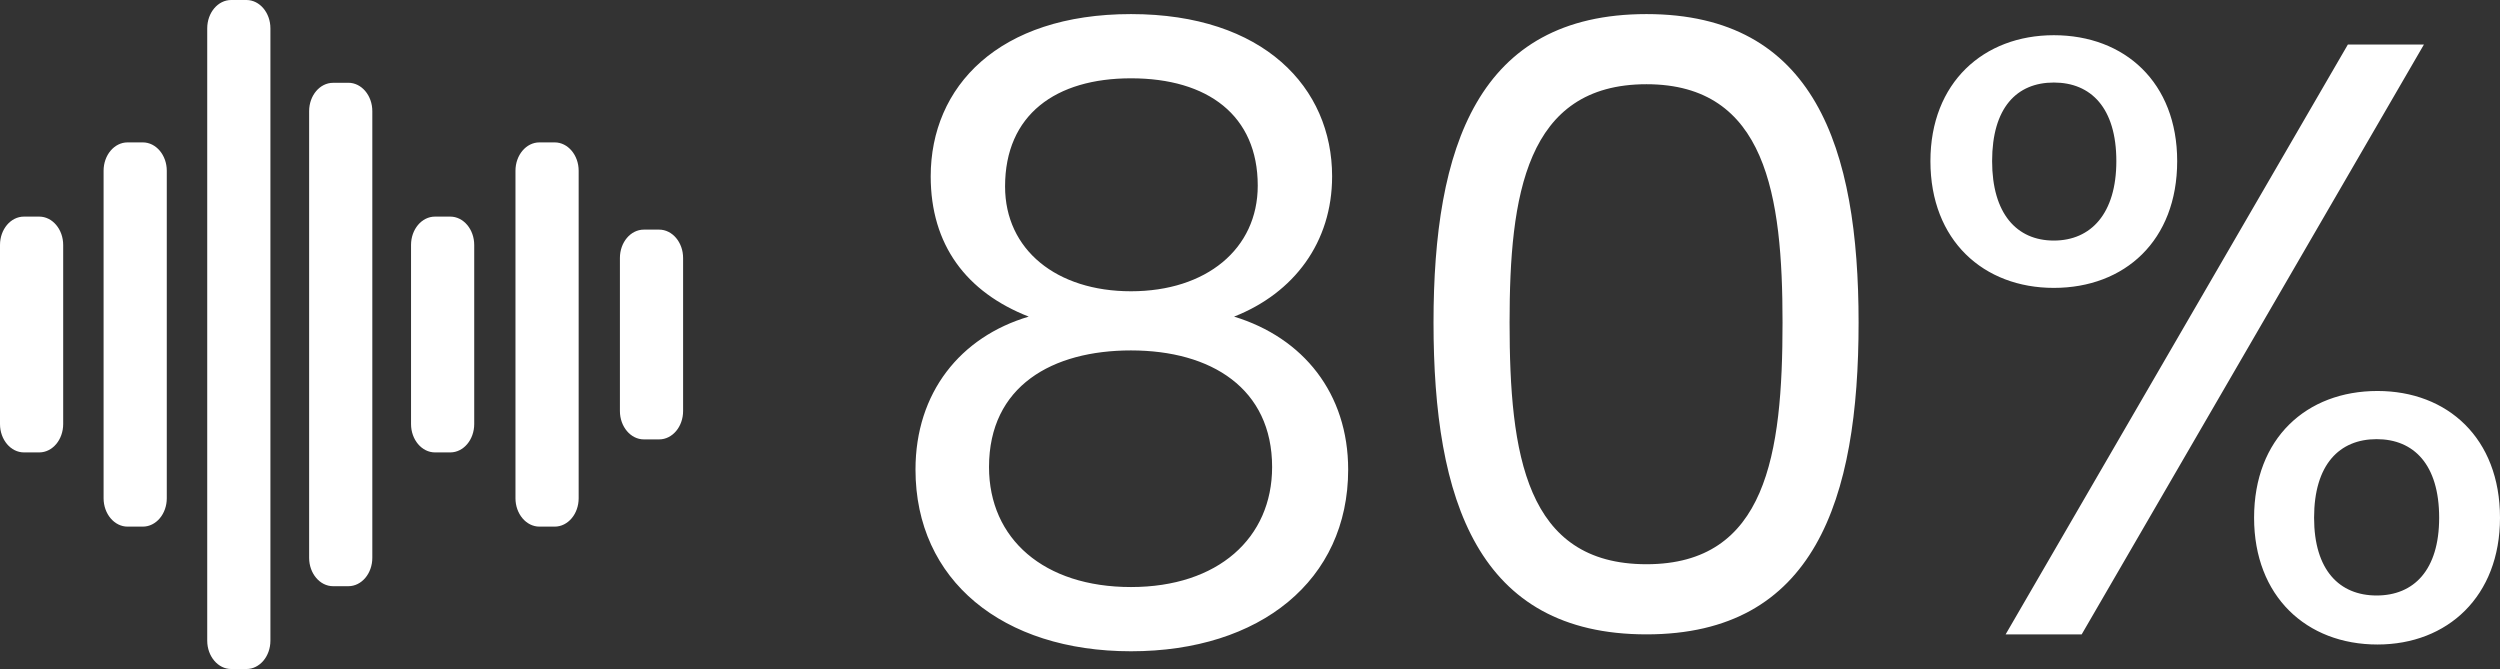
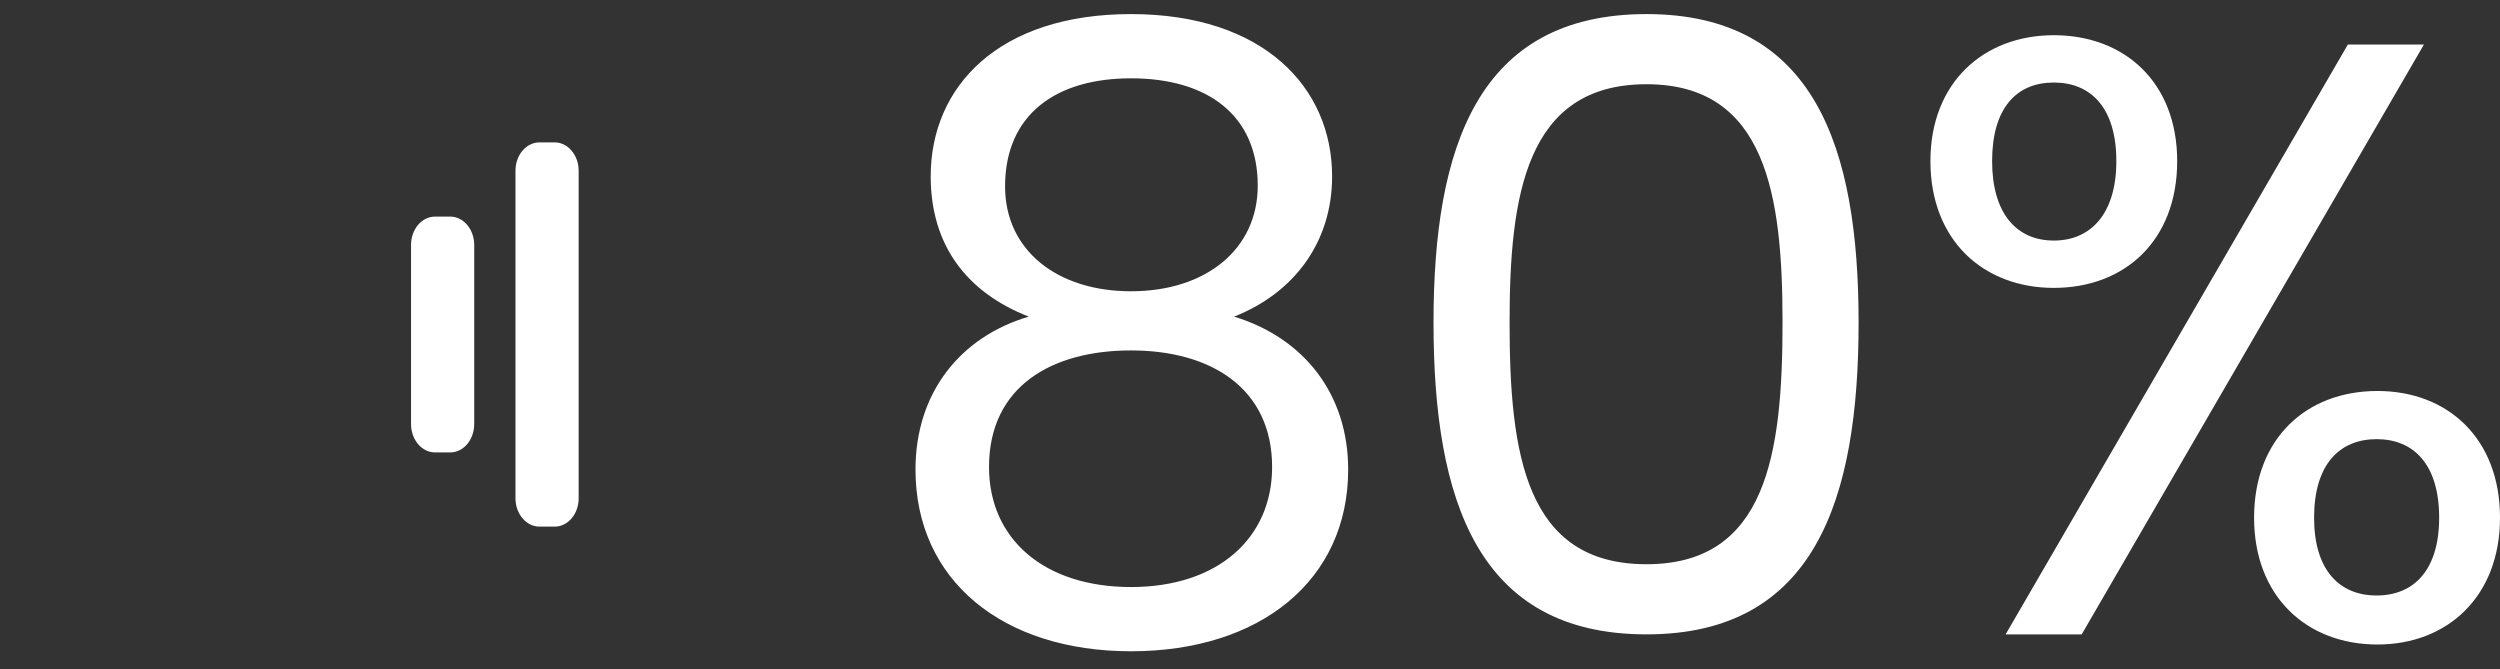
<svg xmlns="http://www.w3.org/2000/svg" fill="none" width="355" height="95" viewBox="0 0 355 95">
  <rect x="0" y="0" width="355" height="95" fill="#333333" stroke="none" />
  <g>
    <g>
      <path d="M146.08,44.96C136.36,47.84,130,55.76,130,66.68C130,82.4,142.36,92.48,160.6,92.48C178.96,92.48,191.44,82.4,191.44,66.68C191.44,55.88,185.08,47.96,175.24,44.96C183.76,41.6,189.16,34.4,189.16,25.04C189.16,12.44,179.44,2,160.6,2C141.76,2,132.16,12.32,132.16,25.04C132.16,34.76,137.2,41.48,146.08,44.96ZM160.6,41.36C150.04,41.36,142.72,35.48,142.72,26.48C142.72,16.28,149.92,11.12,160.6,11.12C171.52,11.12,178.6,16.4,178.6,26.36C178.6,35.36,171.28,41.36,160.6,41.36ZM160.6,49.76C172,49.76,180.64,55.16,180.64,66.32C180.64,76.4,172.96,83.36,160.6,83.36C148.24,83.36,140.44,76.52,140.44,66.32C140.44,54.8,149.44,49.76,160.6,49.76ZM203.56,45.8C203.56,71,209.8,90.08,233.8,90.08C257.68,90.08,263.92,71,263.92,45.8C263.92,20.96,257.68,2,233.8,2C209.8,2,203.56,20.96,203.56,45.8ZM253.12,45.8C253.12,64.52,250.84,80.12,233.8,80.12C216.64,80.12,214.36,64.52,214.36,45.8C214.36,27.8,216.64,11.96,233.8,11.96C250.84,11.96,253.12,27.8,253.12,45.8ZM274.12,22.88C274.12,34.16,281.68,40.88,291.64,40.88C301.72,40.88,309.16,34.16,309.16,22.88C309.16,11.72,301.72,5,291.64,5C281.68,5,274.12,11.72,274.12,22.88ZM291.64,11.72C296.92,11.72,300.52,15.32,300.52,22.88C300.52,30.32,296.92,34.16,291.64,34.16C286.36,34.16,282.88,30.32,282.88,22.88C282.88,15.32,286.36,11.72,291.64,11.72ZM284.8,90.08L295.6,90.08L344.2,6.32L333.4,6.32L284.8,90.08ZM320.08,73.52C320.08,84.68,327.52,91.52,337.6,91.52C347.56,91.52,355,84.68,355,73.52C355,62.24,347.56,55.52,337.6,55.52C327.52,55.52,320.08,62.24,320.08,73.52ZM337.48,62.36C342.76,62.36,346.36,65.96,346.36,73.52C346.36,80.96,342.76,84.56,337.48,84.56C332.2,84.56,328.6,80.96,328.6,73.52C328.6,65.96,332.2,62.36,337.48,62.36Z" fill="#FFFFFF" />
    </g>
    <g>
      <g>
-         <path d="M5.572,30.758L3.4,30.758C1.52,30.758,0,32.56,0,34.787L0,60.213C0,62.434,1.526,64.242,3.4,64.242L5.572,64.242C7.452,64.242,8.972,62.44,8.972,60.213L8.972,34.787C8.972,32.566,7.447,30.758,5.572,30.758Z" fill="#FFFFFF" style="mix-blend-mode:passthrough" />
-       </g>
+         </g>
      <g>
        <path d="M63.939,30.758L61.767,30.758C59.887,30.758,58.367,32.56,58.367,34.787L58.367,60.213C58.367,62.434,59.893,64.242,61.767,64.242L63.939,64.242C65.819,64.242,67.339,62.44,67.339,60.213L67.339,34.787C67.339,32.566,65.813,30.758,63.939,30.758Z" fill="#FFFFFF" style="mix-blend-mode:passthrough" />
      </g>
      <g>
-         <path d="M93.6,32.606L91.428,32.606C89.548,32.606,88.028,34.408,88.028,36.635L88.028,58.365C88.028,60.586,89.553,62.394,91.428,62.394L93.6,62.394C95.48,62.394,97,60.592,97,58.365L97,36.635C97,34.414,95.474,32.606,93.6,32.606Z" fill="#FFFFFF" style="mix-blend-mode:passthrough" />
-       </g>
+         </g>
      <g>
-         <path d="M20.282,20.22L18.111,20.22C16.23,20.22,14.71,22.022,14.71,24.249L14.71,70.751C14.71,72.972,16.236,74.78,18.111,74.78L20.282,74.78C22.163,74.78,23.683,72.978,23.683,70.751L23.683,24.249C23.683,22.028,22.157,20.22,20.282,20.22Z" fill="#FFFFFF" style="mix-blend-mode:passthrough" />
-       </g>
+         </g>
      <g>
        <path d="M78.769,20.22L76.598,20.22C74.717,20.22,73.197,22.022,73.197,24.249L73.197,70.751C73.197,72.972,74.723,74.78,76.598,74.78L78.769,74.78C80.65,74.78,82.17,72.978,82.17,70.751L82.17,24.249C82.17,22.028,80.644,20.22,78.769,20.22Z" fill="#FFFFFF" style="mix-blend-mode:passthrough" />
      </g>
      <g>
-         <path d="M34.998,0L32.827,0C30.947,0,29.426,1.802,29.426,4.029L29.426,90.971C29.426,93.192,30.952,95,32.827,95L34.998,95C36.879,95,38.399,93.198,38.399,90.971L38.399,4.029C38.399,1.808,36.873,0,34.998,0Z" fill="#FFFFFF" style="mix-blend-mode:passthrough" />
-       </g>
+         </g>
      <g>
-         <path d="M49.469,11.76L47.297,11.76C45.417,11.76,43.897,13.562,43.897,15.789L43.897,79.211C43.897,81.432,45.422,83.24,47.297,83.24L49.469,83.24C51.349,83.24,52.869,81.438,52.869,79.211L52.869,15.784C52.869,13.562,51.343,11.754,49.469,11.754L49.469,11.76Z" fill="#FFFFFF" style="mix-blend-mode:passthrough" />
-       </g>
+         </g>
    </g>
  </g>
</svg>